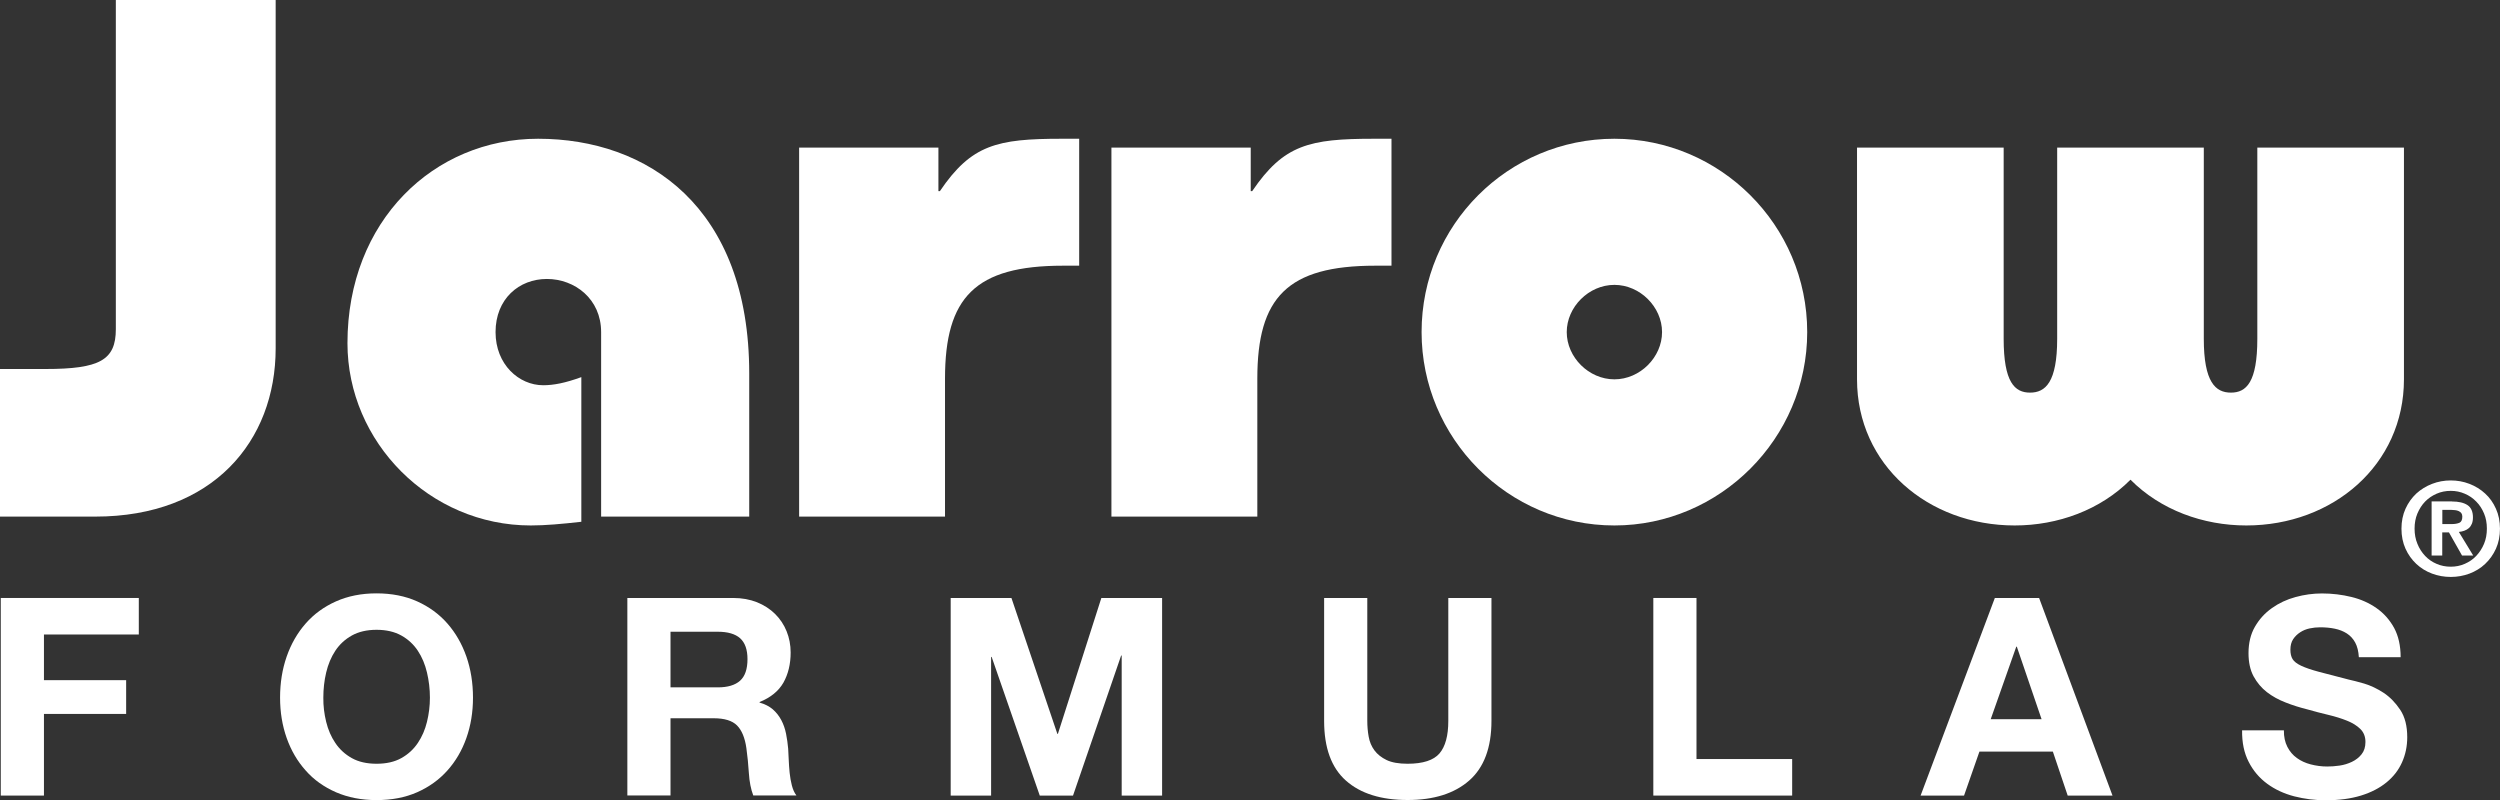
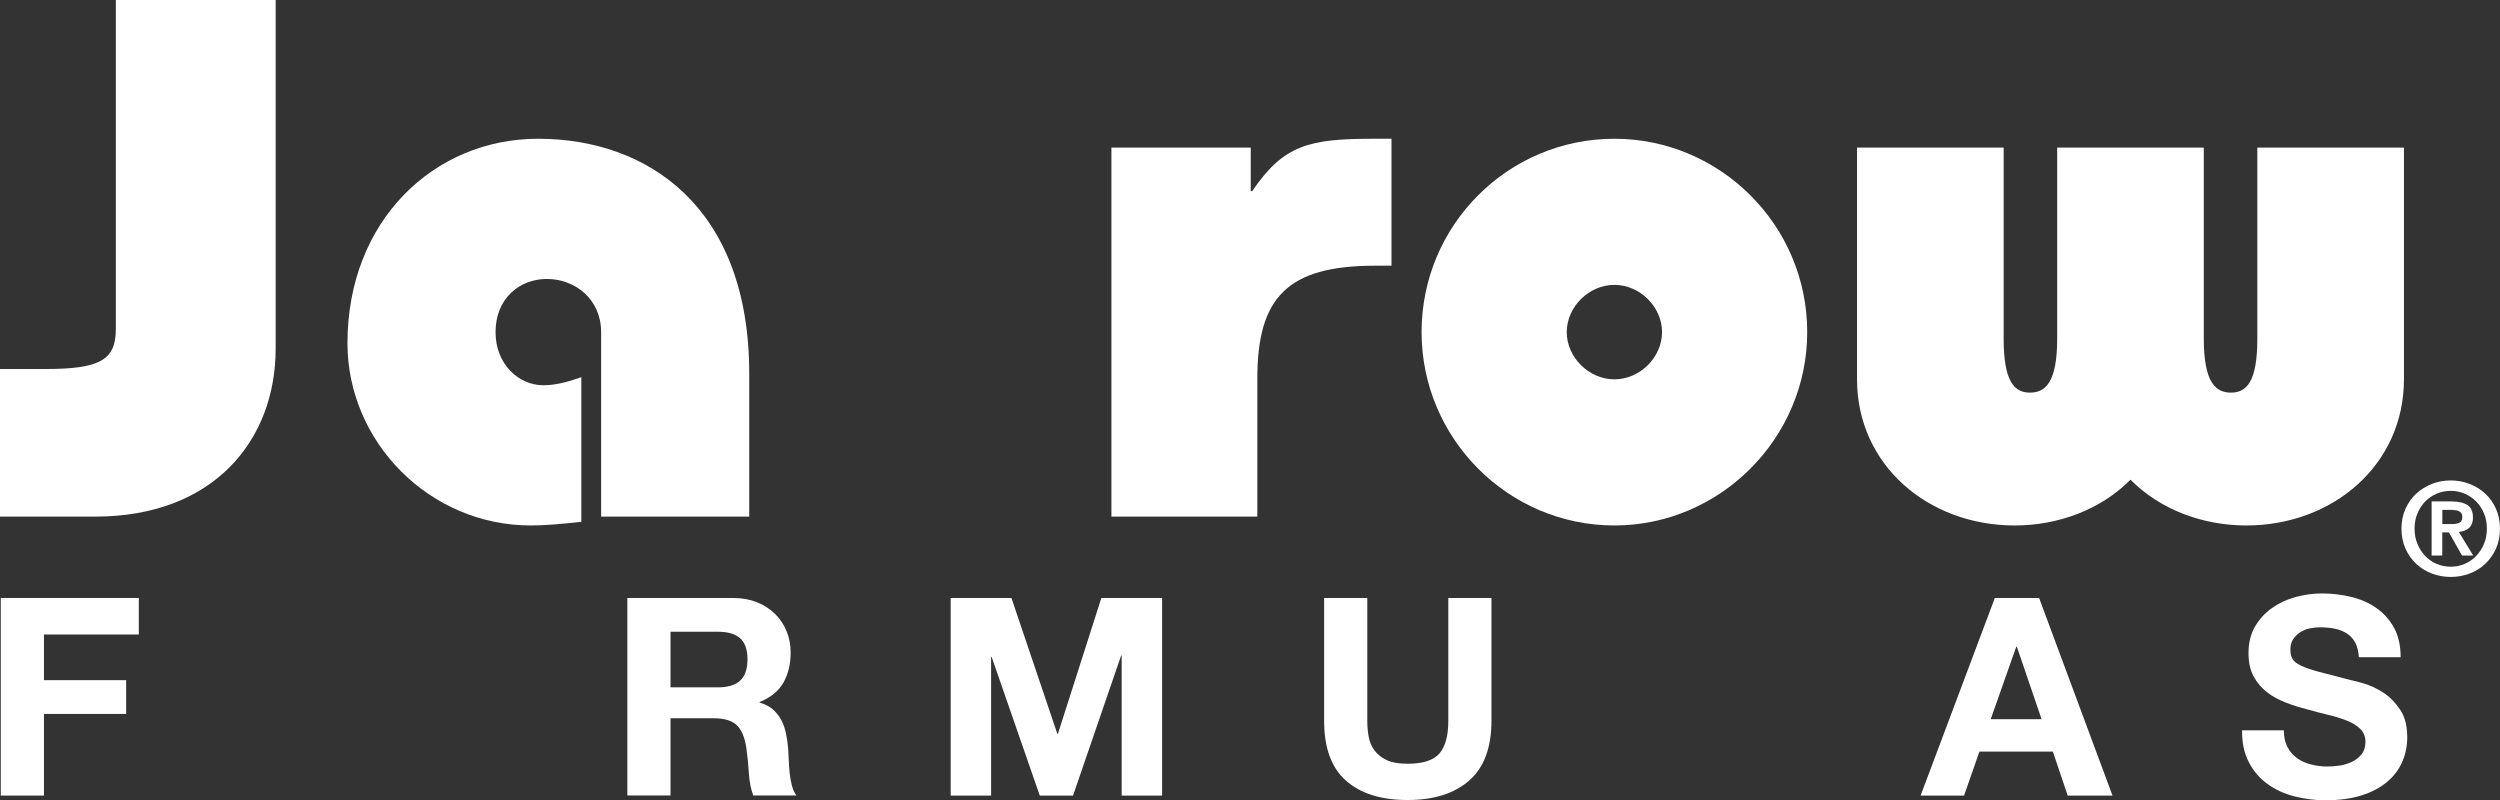
<svg xmlns="http://www.w3.org/2000/svg" width="200" height="64" viewBox="0 0 200 64" fill="none">
  <rect x="0" y="0" width="200" height="64" fill="#333333" stroke="none" />
  <path d="M0 29.52H3.636C7.977 29.52 9.267 28.812 9.267 26.332V0H22.053V27.867C22.053 35.306 17.009 41.328 7.625 41.328H0V29.52Z" fill="white" />
  <path d="M48.09 41.328V26.568C48.09 23.911 45.979 22.317 43.75 22.317C41.521 22.317 39.644 23.911 39.644 26.568C39.644 29.166 41.521 30.819 43.457 30.819C44.278 30.819 45.216 30.642 46.507 30.17V41.742C44.923 41.919 43.633 42.037 42.46 42.037C34.366 42.037 27.797 35.365 27.797 27.454C27.797 17.653 34.718 11.1 43.046 11.1C51.785 11.1 59.938 16.531 59.938 29.875V41.328H48.09Z" fill="white" />
-   <path d="M63.93 11.808H75.073V15.291H75.191C77.713 11.572 79.766 11.1 84.927 11.1H86.334V21.255H85.044C78.006 21.255 75.601 23.793 75.601 30.288V41.328H63.93V11.808Z" fill="white" />
  <path d="M88.914 11.808H100.058V15.291H100.175C102.697 11.572 104.75 11.1 109.911 11.1H111.319V21.255H110.028C102.99 21.255 100.586 23.793 100.586 30.288V41.328H88.914V11.808Z" fill="white" />
  <path d="M144.577 26.568C144.577 35.07 137.598 42.037 129.152 42.037C120.647 42.037 113.727 35.07 113.727 26.568C113.727 18.007 120.647 11.1 129.152 11.1C137.598 11.1 144.577 18.007 144.577 26.568ZM125.339 26.568C125.339 28.576 127.099 30.347 129.152 30.347C131.205 30.347 132.964 28.576 132.964 26.568C132.964 24.561 131.205 22.79 129.152 22.79C127.099 22.79 125.339 24.561 125.339 26.568Z" fill="white" />
  <path d="M176.304 11.808V27.1C176.304 30.583 177.243 31.41 178.475 31.41C179.706 31.41 180.586 30.583 180.586 27.1V11.808H192.316V30.347C192.316 37.196 186.627 42.037 179.706 42.037C176.246 42.037 172.844 40.797 170.439 38.376C168.035 40.797 164.633 42.037 161.172 42.037C154.252 42.037 148.562 37.196 148.562 30.347V11.808H160.293V27.1C160.293 30.583 161.172 31.41 162.404 31.41C163.636 31.41 164.574 30.583 164.574 27.1V11.808H176.304Z" fill="white" />
  <path d="M11.104 47.838V50.76H3.516V54.413H10.092V57.114H3.516V63.646H0.062V47.838H11.104Z" fill="white" />
-   <path d="M22.934 52.524C23.286 51.513 23.792 50.635 24.452 49.882C25.111 49.129 25.918 48.539 26.878 48.111C27.839 47.683 28.916 47.469 30.119 47.469C31.336 47.469 32.421 47.683 33.374 48.111C34.327 48.539 35.133 49.129 35.793 49.882C36.453 50.635 36.959 51.52 37.311 52.524C37.663 53.535 37.839 54.635 37.839 55.816C37.839 56.967 37.663 58.044 37.311 59.041C36.959 60.037 36.453 60.9 35.793 61.638C35.133 62.376 34.327 62.959 33.374 63.38C32.421 63.801 31.336 64.007 30.119 64.007C28.916 64.007 27.831 63.793 26.878 63.38C25.918 62.959 25.104 62.384 24.452 61.638C23.792 60.9 23.286 60.037 22.934 59.041C22.582 58.044 22.406 56.967 22.406 55.816C22.406 54.627 22.582 53.535 22.934 52.524ZM26.094 57.749C26.248 58.376 26.49 58.945 26.827 59.439C27.164 59.941 27.604 60.347 28.147 60.649C28.689 60.952 29.349 61.1 30.126 61.1C30.903 61.1 31.563 60.952 32.106 60.649C32.648 60.347 33.088 59.941 33.425 59.439C33.763 58.937 34.005 58.376 34.158 57.749C34.312 57.122 34.393 56.472 34.393 55.816C34.393 55.122 34.312 54.45 34.158 53.801C34.005 53.151 33.763 52.568 33.425 52.059C33.088 51.55 32.648 51.144 32.106 50.841C31.563 50.539 30.903 50.384 30.126 50.384C29.349 50.384 28.689 50.539 28.147 50.841C27.604 51.144 27.164 51.55 26.827 52.059C26.49 52.568 26.248 53.151 26.094 53.801C25.94 54.45 25.867 55.122 25.867 55.816C25.859 56.472 25.94 57.122 26.094 57.749Z" fill="white" />
  <path d="M58.655 47.838C59.359 47.838 59.99 47.956 60.554 48.177C61.119 48.406 61.602 48.716 62.006 49.114C62.409 49.513 62.717 49.978 62.929 50.502C63.142 51.026 63.252 51.594 63.252 52.199C63.252 53.129 63.054 53.934 62.673 54.613C62.284 55.291 61.646 55.808 60.767 56.162V56.207C61.192 56.325 61.544 56.509 61.822 56.745C62.101 56.989 62.328 57.277 62.504 57.609C62.68 57.941 62.805 58.303 62.885 58.701C62.966 59.1 63.017 59.498 63.054 59.897C63.069 60.148 63.083 60.443 63.098 60.782C63.113 61.122 63.135 61.469 63.171 61.823C63.208 62.177 63.267 62.517 63.347 62.827C63.428 63.144 63.545 63.417 63.714 63.638H60.261C60.07 63.136 59.953 62.539 59.909 61.845C59.865 61.151 59.799 60.487 59.711 59.852C59.594 59.026 59.344 58.421 58.963 58.037C58.582 57.653 57.959 57.461 57.094 57.461H53.641V63.638H50.188V47.838H58.655ZM57.424 54.989C58.215 54.989 58.809 54.812 59.205 54.458C59.601 54.103 59.799 53.528 59.799 52.731C59.799 51.963 59.601 51.41 59.205 51.055C58.809 50.709 58.215 50.539 57.424 50.539H53.641V54.989H57.424Z" fill="white" />
  <path d="M80.915 47.838L84.588 58.709H84.632L88.108 47.838H92.968V63.646H89.735V52.443H89.691L85.842 63.646H83.181L79.332 52.553H79.288V63.646H76.055V47.838H80.915Z" fill="white" />
  <path d="M117.535 62.443C116.348 63.483 114.705 64 112.609 64C110.482 64 108.84 63.483 107.675 62.45C106.509 61.417 105.93 59.823 105.93 57.668V47.838H109.383V57.668C109.383 58.096 109.419 58.517 109.493 58.93C109.566 59.343 109.72 59.712 109.955 60.029C110.189 60.347 110.519 60.605 110.93 60.804C111.348 61.004 111.912 61.1 112.609 61.1C113.84 61.1 114.691 60.819 115.16 60.273C115.629 59.72 115.864 58.856 115.864 57.675V47.838H119.317V57.668C119.317 59.808 118.723 61.402 117.535 62.443Z" fill="white" />
-   <path d="M135.719 47.838V60.723H143.373V63.646H132.266V47.838H135.719Z" fill="white" />
  <path d="M163.128 47.838L169 63.646H165.415L164.228 60.126H158.355L157.124 63.646H153.648L159.587 47.838H163.128ZM163.326 57.535L161.346 51.734H161.302L159.257 57.535H163.326Z" fill="white" />
  <path d="M182.99 59.749C183.18 60.118 183.43 60.413 183.752 60.642C184.067 60.871 184.434 61.041 184.859 61.151C185.284 61.262 185.724 61.321 186.179 61.321C186.487 61.321 186.817 61.299 187.169 61.247C187.521 61.196 187.85 61.092 188.158 60.945C188.466 60.797 188.723 60.598 188.928 60.34C189.133 60.081 189.236 59.757 189.236 59.358C189.236 58.93 189.097 58.583 188.826 58.317C188.554 58.052 188.202 57.83 187.755 57.653C187.315 57.476 186.817 57.321 186.26 57.188C185.702 57.055 185.138 56.908 184.566 56.745C183.979 56.598 183.408 56.421 182.85 56.199C182.293 55.985 181.795 55.712 181.355 55.373C180.915 55.033 180.563 54.612 180.284 54.103C180.013 53.594 179.881 52.981 179.881 52.251C179.881 51.439 180.05 50.738 180.394 50.14C180.739 49.542 181.186 49.048 181.751 48.649C182.308 48.251 182.938 47.956 183.642 47.764C184.346 47.572 185.05 47.476 185.754 47.476C186.575 47.476 187.359 47.572 188.114 47.757C188.869 47.941 189.544 48.243 190.13 48.657C190.717 49.07 191.179 49.594 191.531 50.236C191.875 50.878 192.051 51.653 192.051 52.576H188.708C188.679 52.103 188.584 51.712 188.415 51.402C188.246 51.092 188.019 50.849 187.74 50.672C187.462 50.495 187.139 50.369 186.78 50.295C186.421 50.221 186.032 50.184 185.607 50.184C185.328 50.184 185.05 50.214 184.771 50.273C184.493 50.332 184.243 50.435 184.016 50.583C183.789 50.731 183.598 50.915 183.452 51.136C183.305 51.358 183.232 51.638 183.232 51.978C183.232 52.288 183.29 52.539 183.408 52.731C183.525 52.922 183.752 53.1 184.097 53.262C184.441 53.424 184.918 53.587 185.526 53.749C186.135 53.911 186.927 54.118 187.909 54.369C188.202 54.428 188.613 54.539 189.133 54.686C189.654 54.841 190.174 55.092 190.688 55.424C191.201 55.764 191.641 56.221 192.022 56.79C192.396 57.358 192.579 58.081 192.579 58.974C192.579 59.697 192.44 60.369 192.161 60.989C191.883 61.609 191.472 62.14 190.922 62.59C190.372 63.041 189.691 63.395 188.877 63.646C188.063 63.897 187.117 64.022 186.047 64.022C185.182 64.022 184.339 63.911 183.532 63.705C182.718 63.491 182 63.159 181.377 62.701C180.754 62.243 180.255 61.66 179.896 60.952C179.529 60.243 179.353 59.402 179.368 58.428H182.711C182.704 58.93 182.799 59.38 182.99 59.749Z" fill="white" />
  <path d="M192.44 40.701C192.652 40.229 192.946 39.823 193.305 39.483C193.671 39.151 194.089 38.893 194.566 38.709C195.042 38.524 195.541 38.435 196.061 38.435C196.582 38.435 197.081 38.524 197.557 38.709C198.034 38.893 198.452 39.151 198.811 39.483C199.177 39.816 199.463 40.221 199.676 40.701C199.888 41.173 199.998 41.705 199.998 42.295C199.998 42.886 199.888 43.424 199.676 43.897C199.463 44.369 199.17 44.775 198.811 45.114C198.452 45.454 198.026 45.712 197.557 45.889C197.081 46.066 196.582 46.155 196.061 46.155C195.541 46.155 195.042 46.066 194.566 45.889C194.089 45.712 193.671 45.454 193.305 45.114C192.946 44.775 192.652 44.369 192.44 43.897C192.227 43.424 192.117 42.886 192.117 42.295C192.117 41.705 192.227 41.173 192.44 40.701ZM193.393 43.505C193.539 43.874 193.752 44.199 194.009 44.472C194.265 44.745 194.573 44.959 194.925 45.107C195.277 45.262 195.658 45.336 196.061 45.336C196.457 45.336 196.831 45.262 197.183 45.107C197.535 44.952 197.843 44.745 198.1 44.472C198.356 44.199 198.569 43.874 198.723 43.505C198.877 43.136 198.95 42.731 198.95 42.288C198.95 41.845 198.877 41.439 198.723 41.078C198.569 40.709 198.364 40.391 198.1 40.126C197.843 39.86 197.535 39.646 197.183 39.498C196.831 39.343 196.457 39.269 196.061 39.269C195.658 39.269 195.277 39.343 194.925 39.498C194.573 39.653 194.265 39.86 194.009 40.126C193.752 40.391 193.547 40.716 193.393 41.078C193.239 41.447 193.166 41.852 193.166 42.288C193.166 42.731 193.239 43.136 193.393 43.505ZM196.149 40.118C196.692 40.118 197.103 40.214 197.396 40.406C197.689 40.598 197.836 40.93 197.836 41.395C197.836 41.594 197.806 41.764 197.748 41.904C197.689 42.044 197.608 42.162 197.506 42.251C197.403 42.34 197.286 42.406 197.147 42.458C197.007 42.509 196.861 42.539 196.707 42.553L197.858 44.443H196.963L195.915 42.59H195.38V44.443H194.529V40.111H196.149V40.118ZM196.142 41.926C196.391 41.926 196.589 41.889 196.751 41.823C196.905 41.757 196.985 41.587 196.985 41.328C196.985 41.21 196.956 41.122 196.905 41.048C196.846 40.981 196.78 40.922 196.692 40.886C196.604 40.849 196.509 40.819 196.406 40.812C196.296 40.797 196.201 40.79 196.105 40.79H195.387V41.926H196.142Z" fill="white" />
</svg>